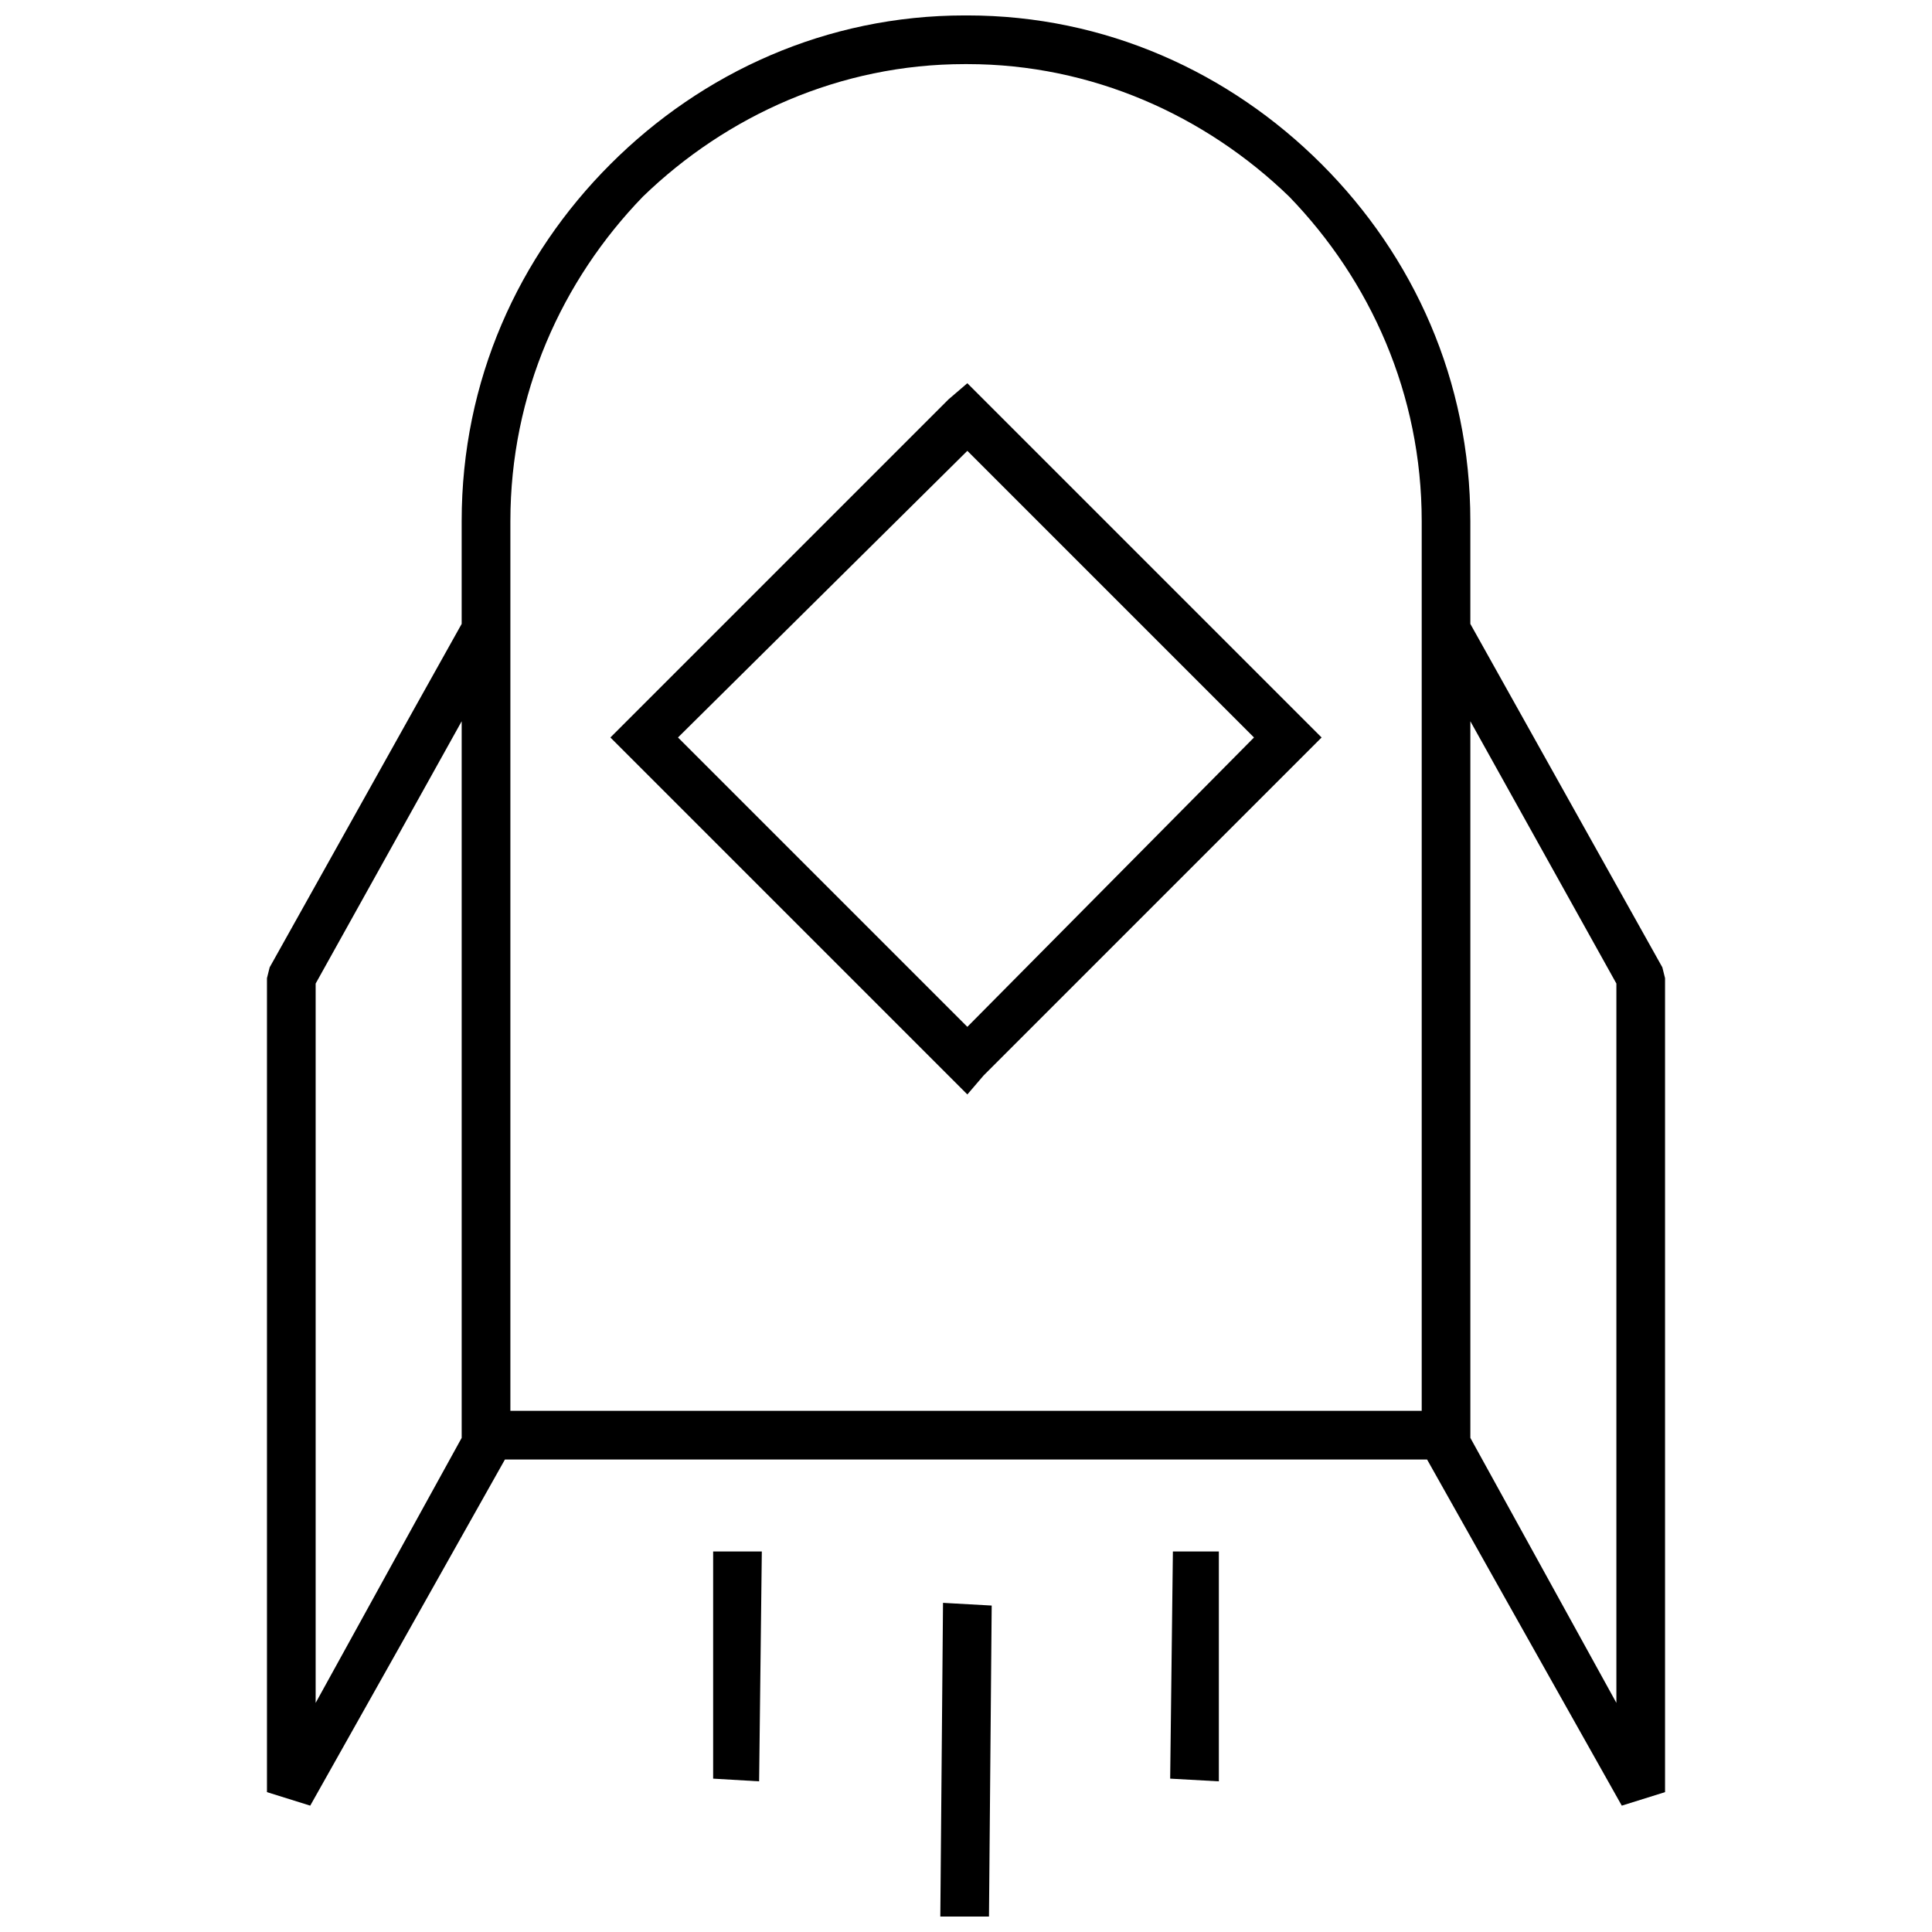
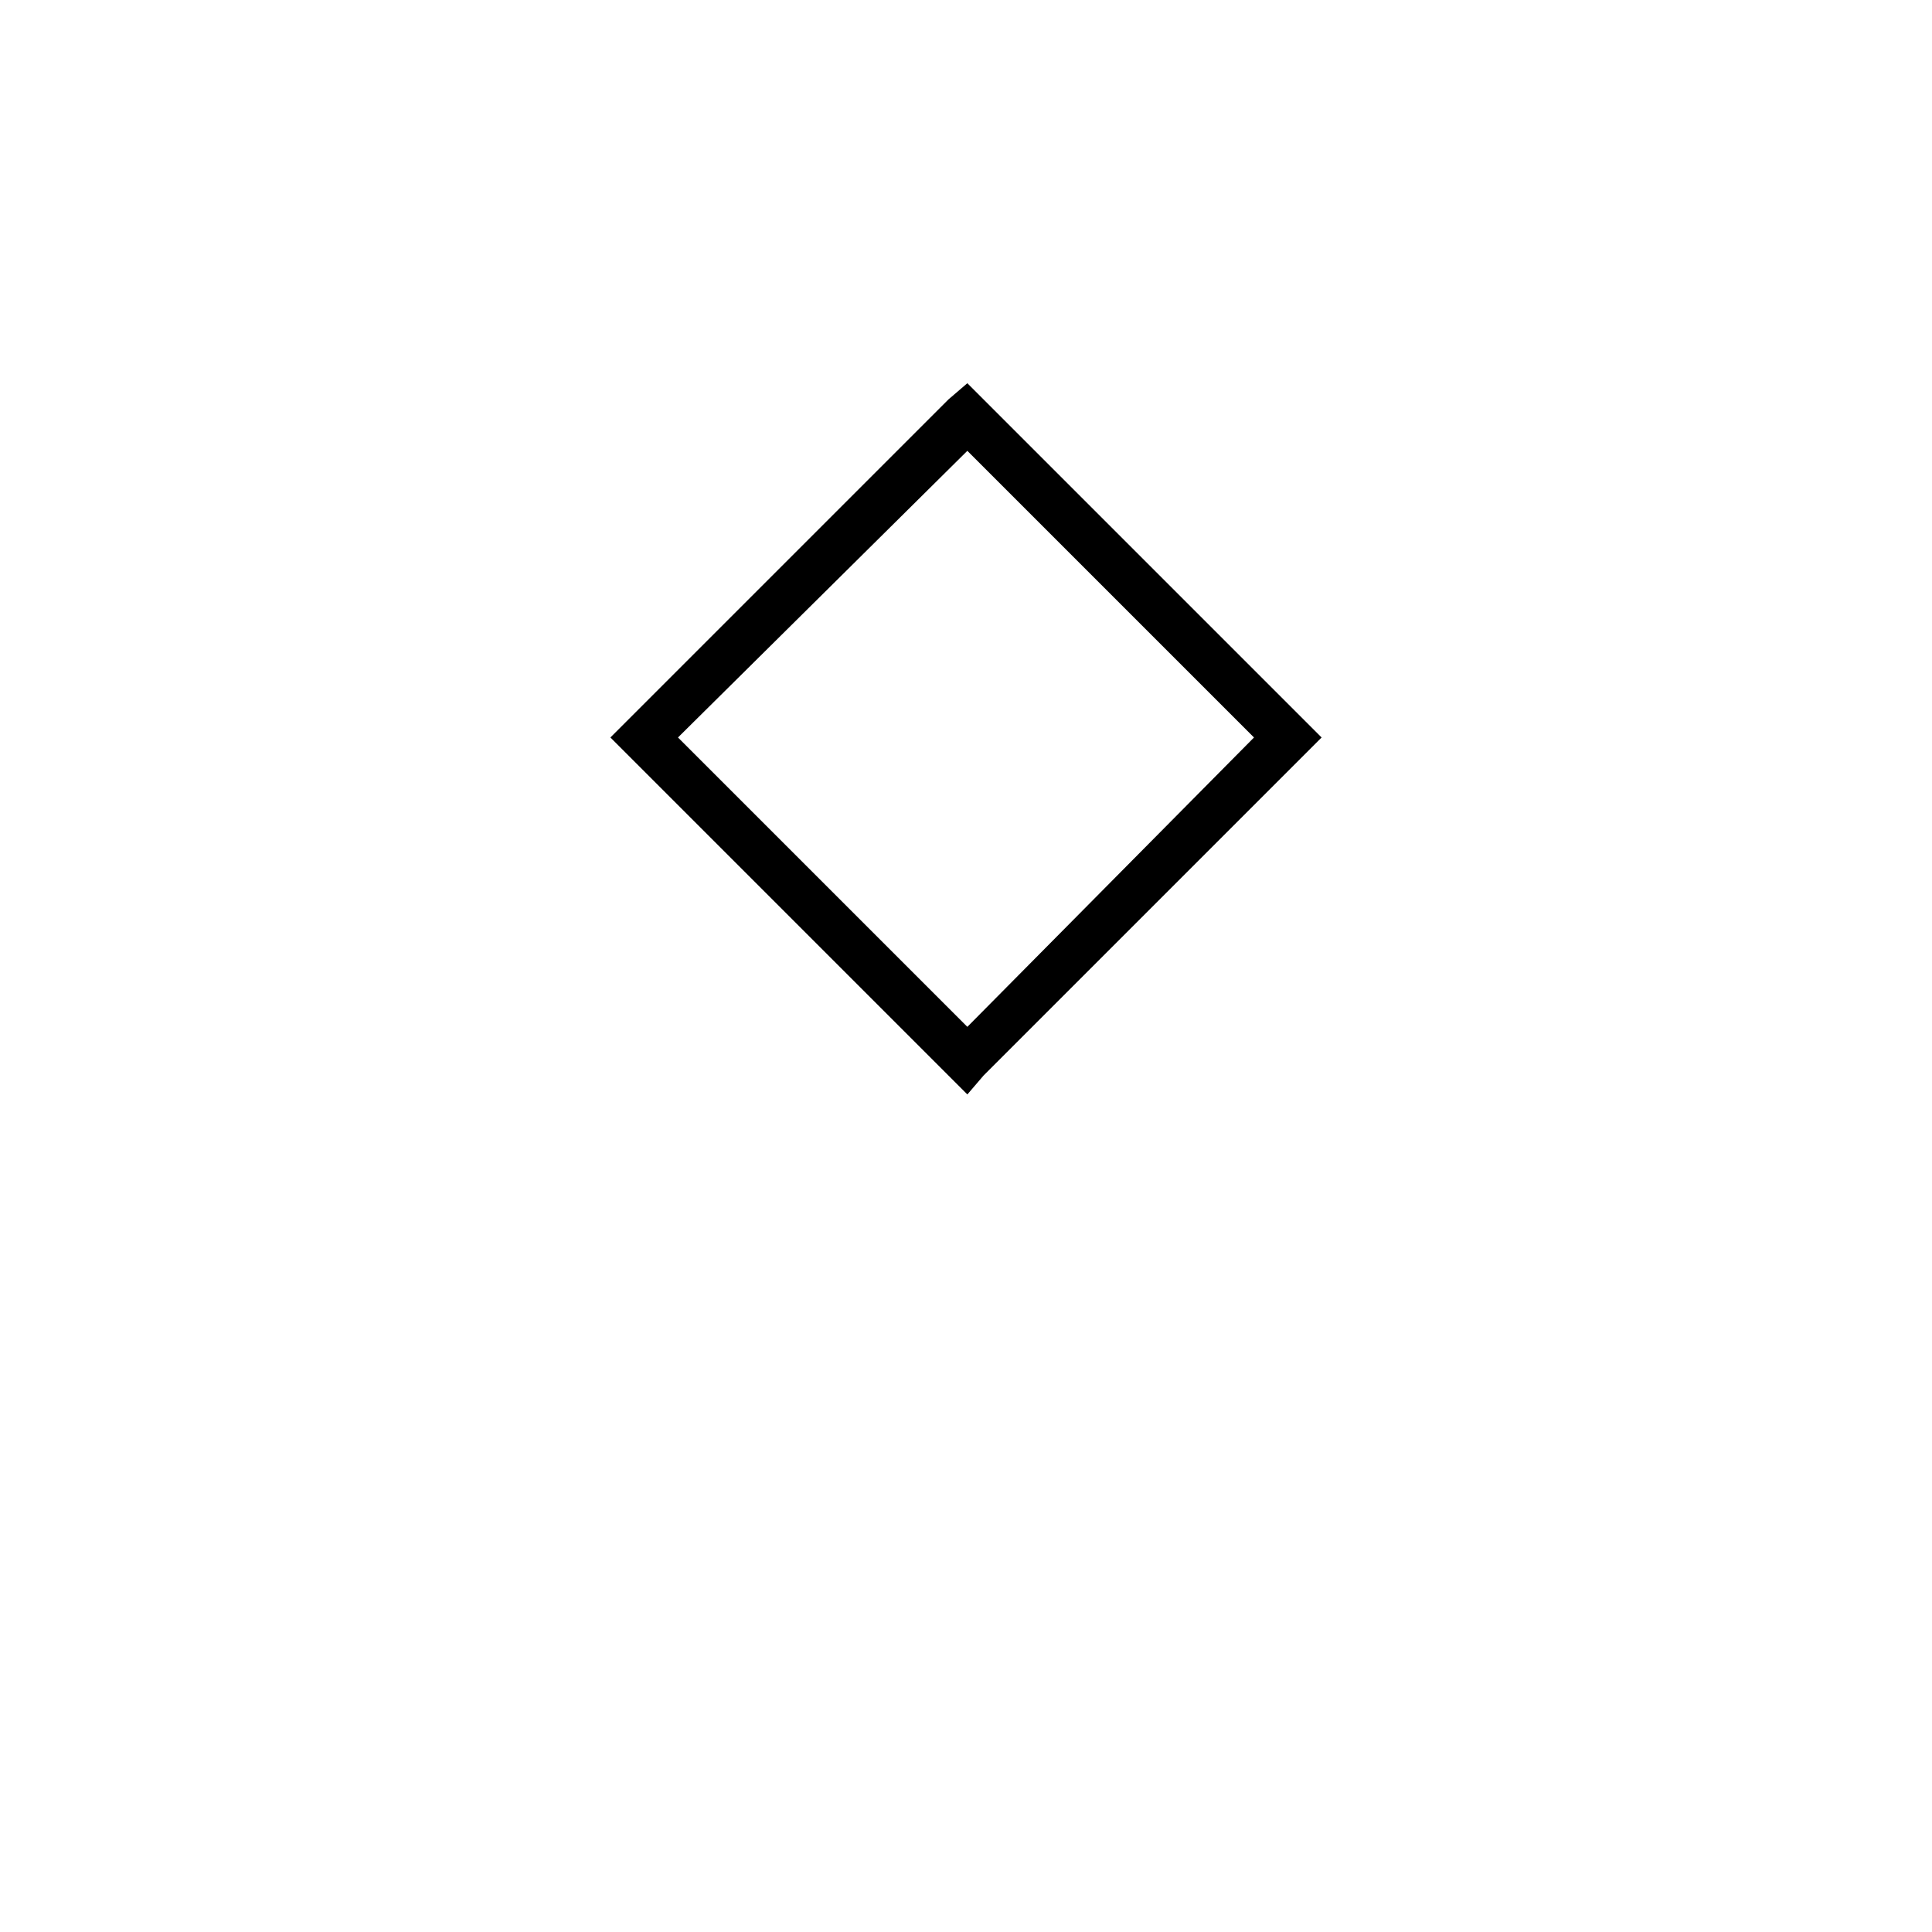
<svg xmlns="http://www.w3.org/2000/svg" width="800px" height="800px" version="1.1" viewBox="144 144 512 512">
  <defs>
    <clipPath id="b">
-       <path d="m214 148.09h372v474.91h-372z" />
-     </clipPath>
+       </clipPath>
    <clipPath id="a">
      <path d="m393 568h14v83.902h-14z" />
    </clipPath>
  </defs>
  <g clip-path="url(#b)">
-     <path d="m399.64 148.09h0.715c36.551 0 69.516 15.051 93.883 39.418 24.367 24.367 39.418 57.332 39.418 94.598v27.234l50.883 91.016 0.715 2.867v215.71l-11.465 3.582-51.598-91.73h-244.38l-51.598 91.73-11.465-3.582v-215.71l0.715-2.867 50.883-91.016v-27.234c0-37.266 15.051-70.23 39.418-94.598 24.367-24.367 57.332-39.418 93.883-39.418zm134.02 187.05v189.91l38.699 70.23v-190.63zm-267.31 189.91v-189.91l-38.699 69.516v190.63zm134.02-364.06h-0.715c-32.965 0-63.066 13.617-85.281 35.117-21.5 22.215-35.117 52.316-35.117 86v235.78h241.51v-235.78c0-33.684-13.617-63.781-35.117-86-22.215-21.5-52.316-35.117-85.281-35.117z" />
-   </g>
+     </g>
  <path d="m310.06 335.14 85.281-85.281 5.016-4.301 93.883 93.883-89.582 89.582-4.301 5.016-94.598-94.598zm90.297-71.664-76.684 75.965 76.684 76.684 75.965-76.684z" />
-   <path d="m345.89 555.16-0.715 60.914-12.184-0.715v-60.199z" />
  <g clip-path="url(#a)">
-     <path d="m406.81 569.49-0.719 82.414h-12.898l0.715-83.133z" />
-   </g>
-   <path d="m467.01 555.16v60.914l-12.902-0.715 0.719-60.199z" />
+     </g>
</svg>